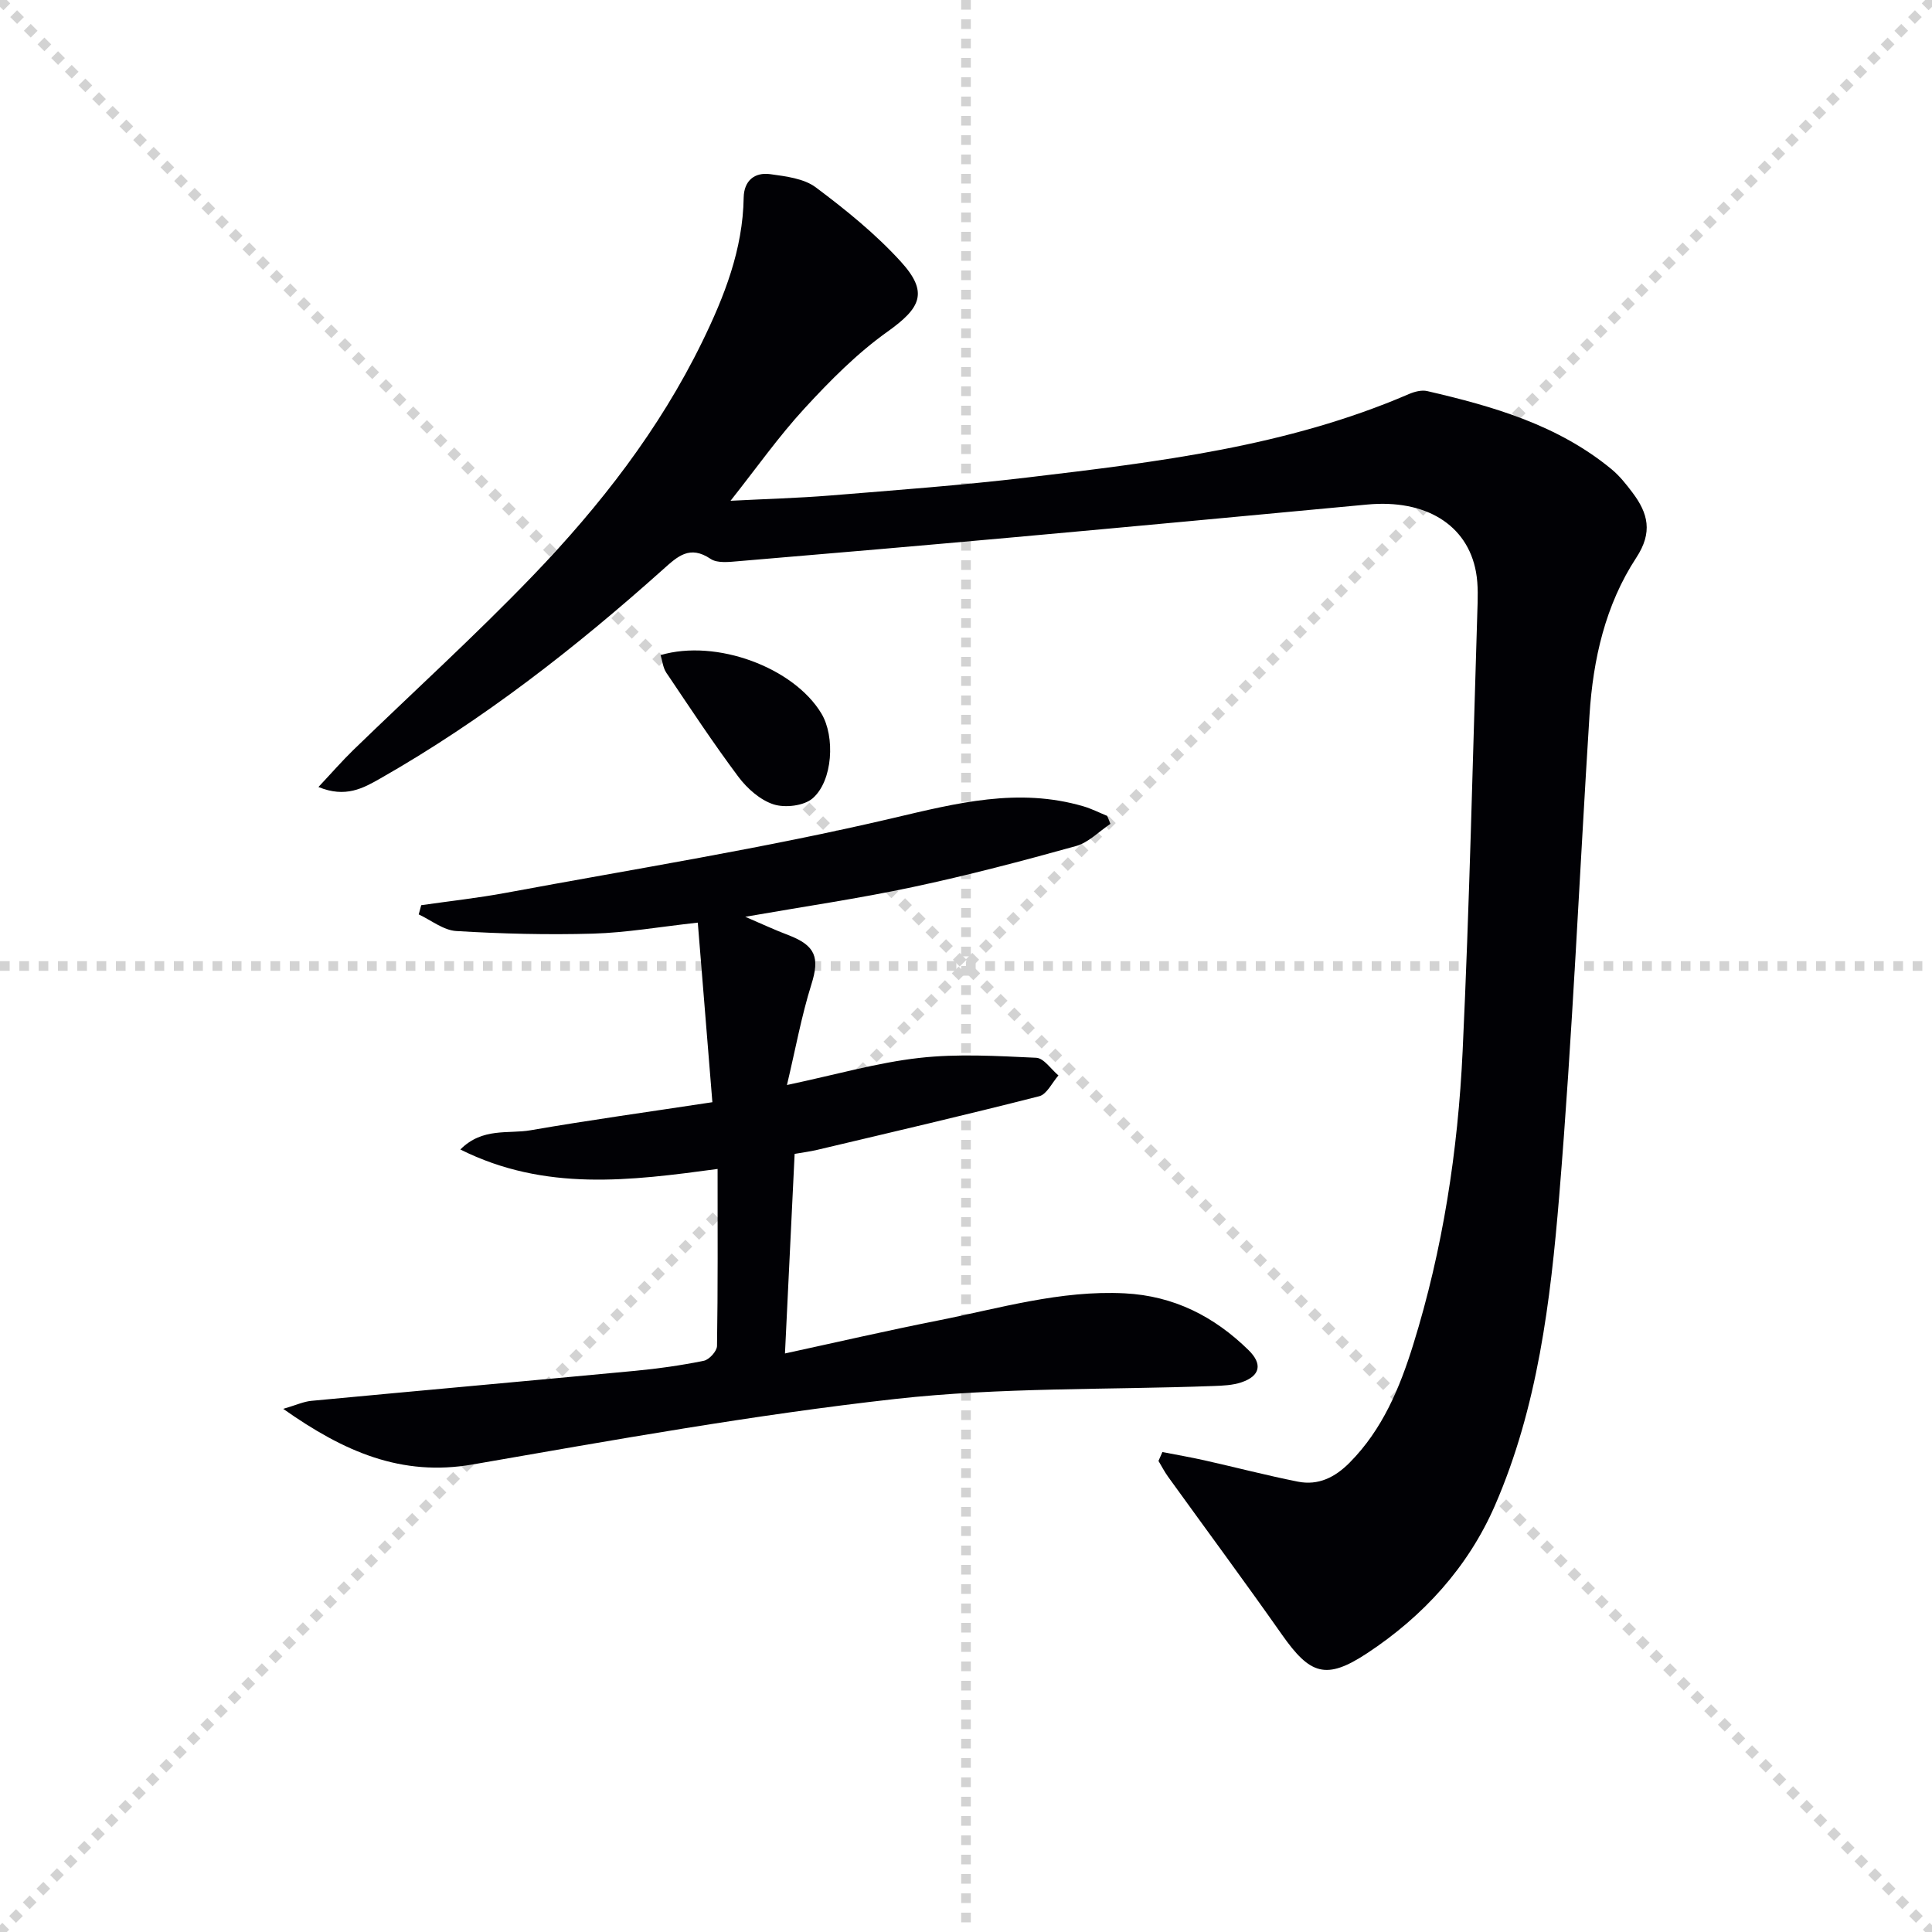
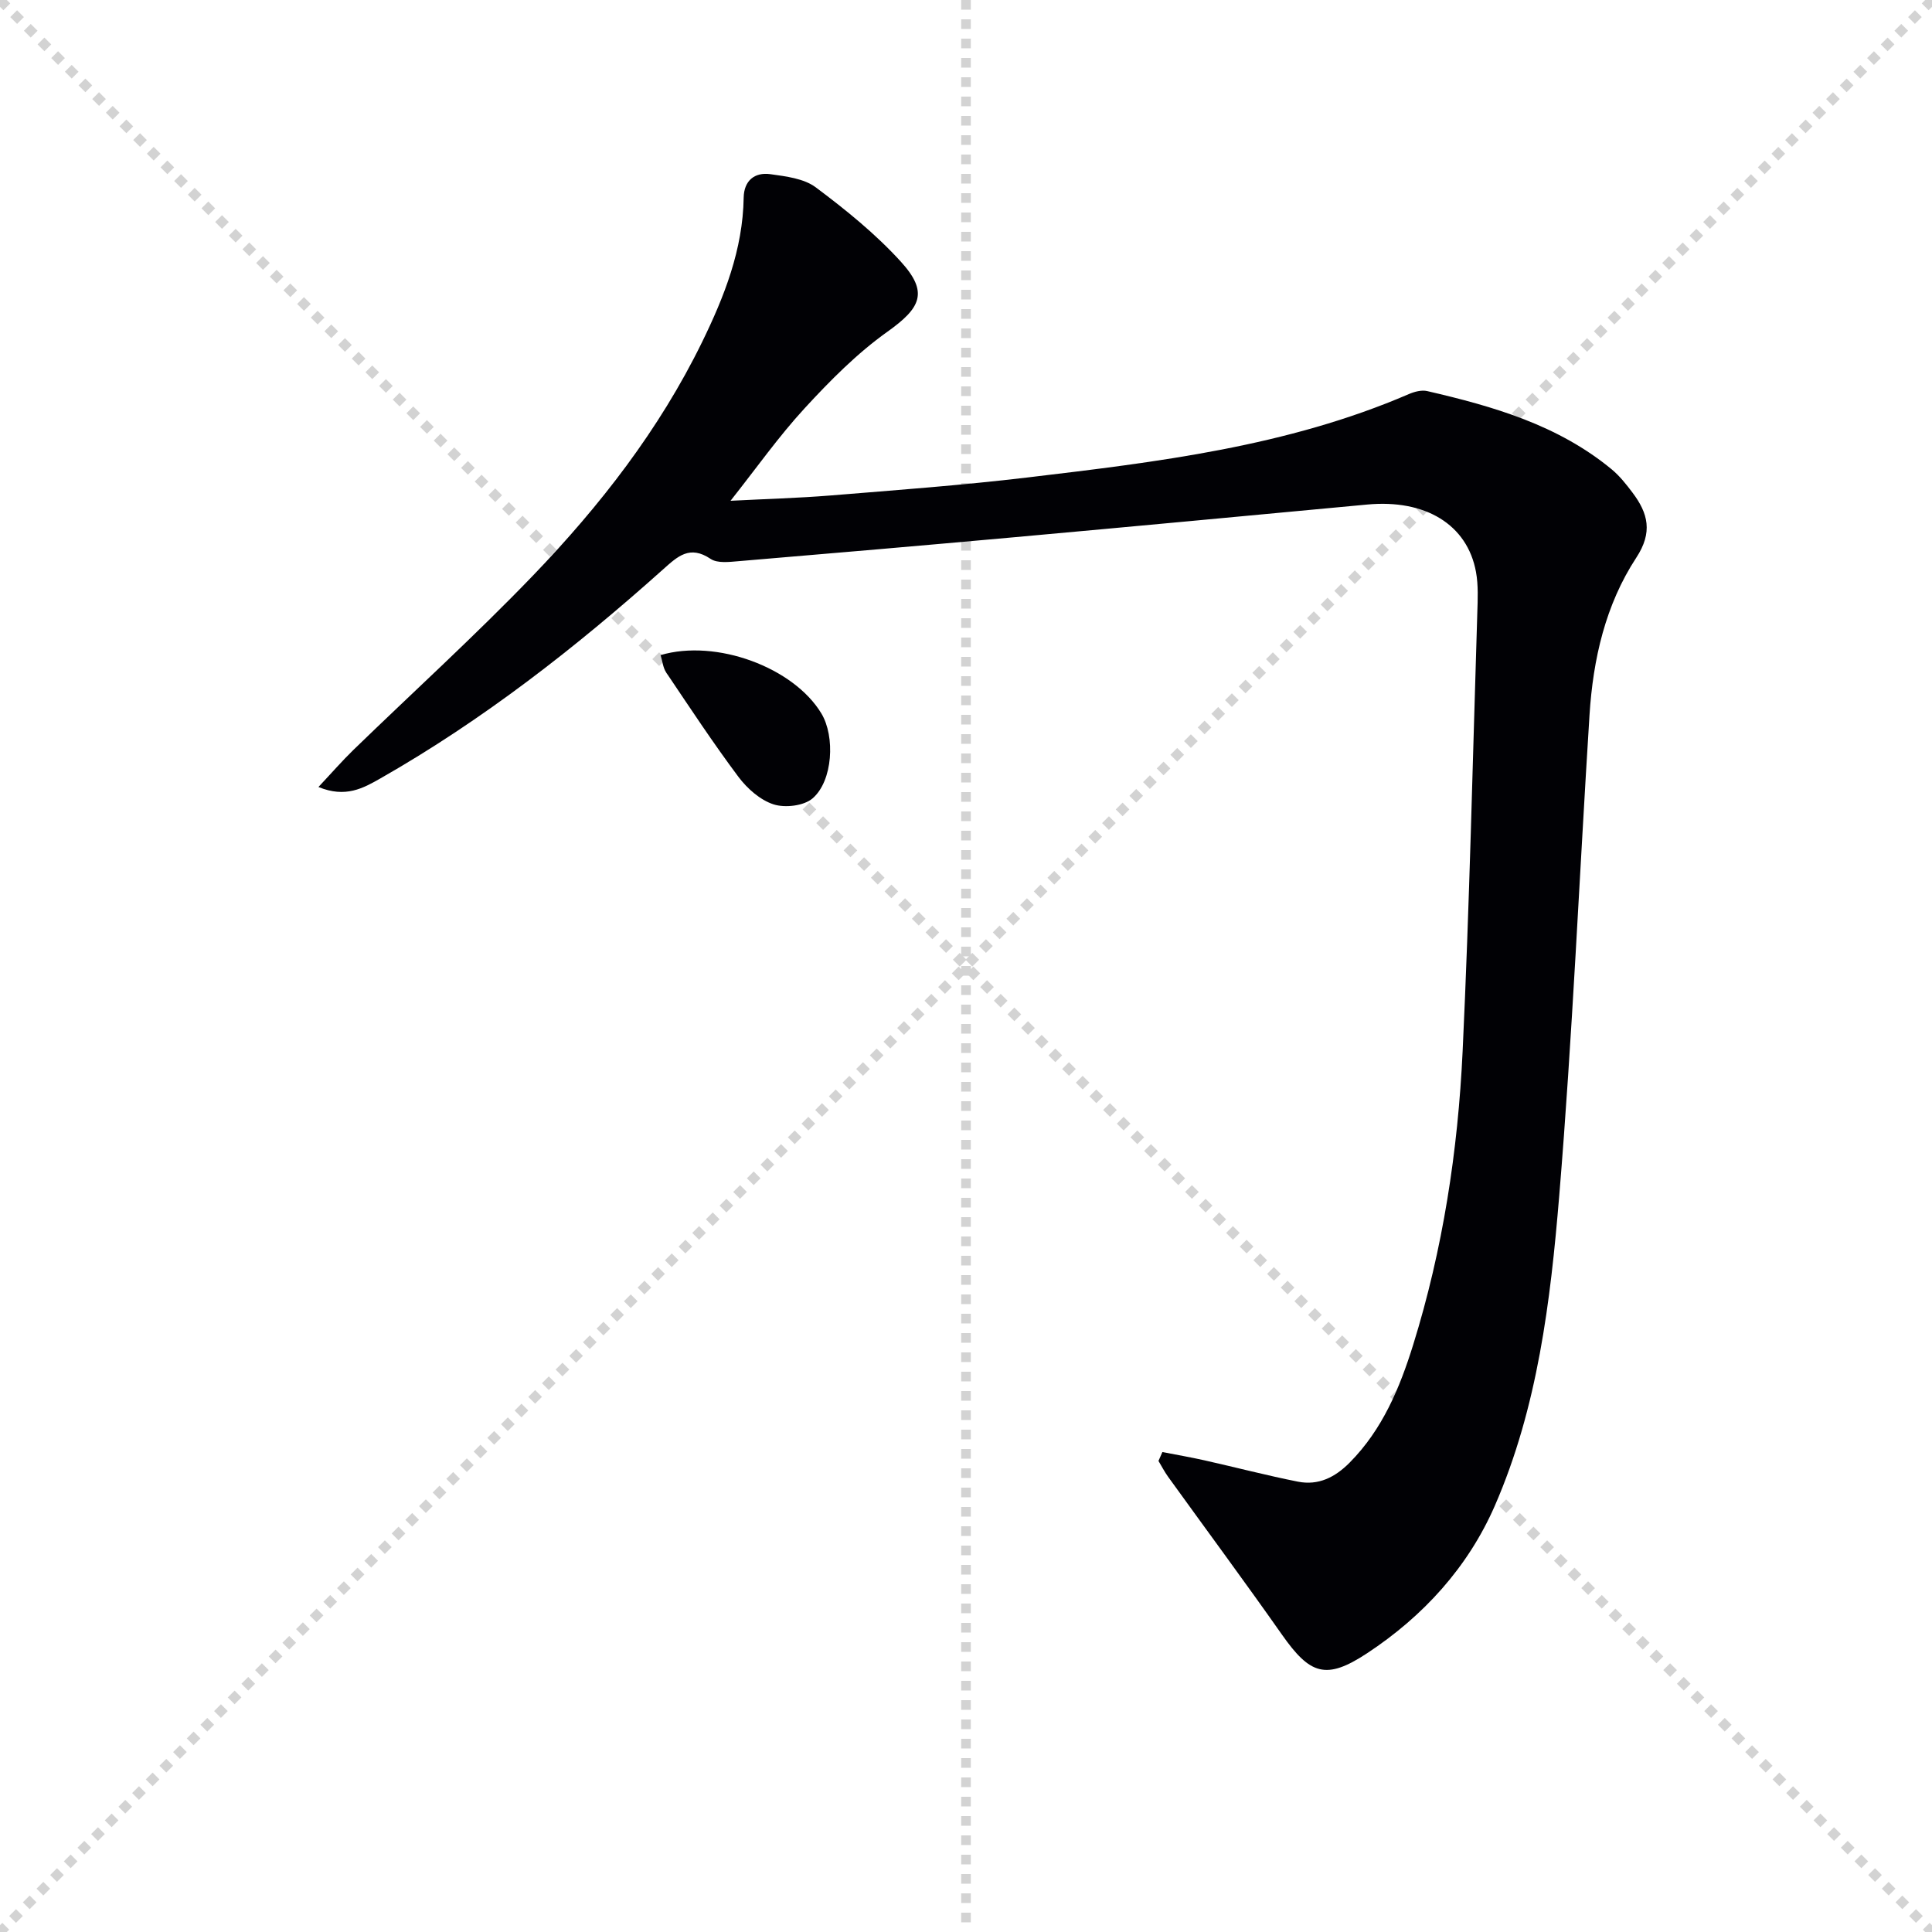
<svg xmlns="http://www.w3.org/2000/svg" enable-background="new 0 0 400 400" viewBox="0 0 400 400">
  <g stroke="lightgray" stroke-dasharray="1,1" stroke-width="1" transform="scale(2, 2)">
    <line x1="0" y1="0" x2="200" y2="200" />
    <line x1="200" y1="0" x2="0" y2="200" />
    <line x1="100" y1="0" x2="100" y2="200" />
-     <line x1="0" y1="100" x2="200" y2="100" />
  </g>
  <g fill="#010105">
-     <path d="m240.66 300.63c2.91.57 5.84 1.07 8.73 1.72 6.45 1.45 12.85 3.12 19.32 4.41 4.24.84 7.69-.88 10.74-3.96 6.79-6.86 10.36-15.47 13.13-24.37 6.15-19.77 9.27-40.16 10.24-60.76 1.42-30.24 2.09-60.51 3.04-90.77.09-2.82.23-5.72-.27-8.47-1.79-9.84-10.5-15.1-22.52-13.97-24.32 2.28-48.65 4.56-72.98 6.76-19.03 1.72-38.06 3.36-57.1 4.96-1.96.16-4.44.49-5.87-.47-4.32-2.9-6.8-.54-9.82 2.16-18.15 16.24-37.29 31.18-58.52 43.28-3.57 2.03-7.22 4.11-12.85 1.79 2.67-2.84 4.83-5.33 7.18-7.62 12.42-12.05 25.26-23.7 37.25-36.17 13.87-14.43 26.14-30.2 35-48.33 4.61-9.45 8.44-19.15 8.61-29.9.06-3.51 2.25-5.31 5.52-4.86 3.23.45 6.95.89 9.41 2.73 6.23 4.66 12.38 9.64 17.6 15.37 5.78 6.35 4.19 9.56-2.77 14.52-6.29 4.48-11.88 10.13-17.14 15.85-5.36 5.82-9.95 12.34-15.34 19.15 7.09-.37 13.92-.55 20.73-1.1 13.58-1.11 27.18-2.11 40.71-3.72 26.87-3.2 53.78-6.39 79-17.27 1.16-.5 2.64-.89 3.8-.62 13.67 3.16 27.08 7.02 38.19 16.2 1.64 1.36 3.02 3.1 4.31 4.82 3.23 4.28 4.24 8.21.78 13.48-6.39 9.75-8.95 21.02-9.68 32.59-2.1 33.18-3.53 66.42-6.27 99.54-1.81 21.81-4.45 43.75-13.32 64.12-5.56 12.76-14.83 22.9-26.43 30.55-8.52 5.62-11.82 4.46-17.63-3.8-7.73-11-15.73-21.81-23.59-32.71-.75-1.04-1.34-2.19-2-3.29.27-.63.54-1.23.81-1.84z" />
-     <path d="m229.9 170.57c-2.37 1.58-4.54 3.88-7.14 4.6-11.18 3.11-22.42 6.07-33.76 8.48-11.18 2.38-22.51 4.03-34.7 6.16 3.33 1.43 6.08 2.72 8.91 3.79 5.69 2.17 6.52 4.68 4.78 10.21-2.05 6.52-3.27 13.3-5.06 20.83 10.24-2.17 18.74-4.64 27.41-5.61 7.97-.9 16.13-.4 24.19-.03 1.59.07 3.08 2.38 4.61 3.66-1.31 1.48-2.39 3.89-3.97 4.3-15.25 3.89-30.59 7.46-45.91 11.09-1.59.38-3.23.58-4.74.85-.66 13.75-1.31 27.15-2 41.32 10.88-2.36 21.17-4.74 31.53-6.79 12.83-2.54 25.47-6.34 38.8-5.66 10.18.52 18.53 4.78 25.65 11.76 2.94 2.88 2.42 5.34-1.46 6.66-1.83.62-3.88.7-5.85.77-21.95.81-44.04.25-65.81 2.68-29.31 3.27-58.42 8.51-87.51 13.56-14.74 2.56-26.61-2.6-39.23-11.51 2.67-.78 4.22-1.51 5.82-1.66 22.32-2.11 44.66-4.1 66.99-6.21 4.79-.45 9.57-1.13 14.28-2.09 1.11-.23 2.71-1.99 2.72-3.07.19-11.98.12-23.96.12-36.64-18 2.42-35.71 4.75-53.26-4.03 4.59-4.61 9.93-3.18 14.53-3.98 12.22-2.12 24.51-3.81 37.65-5.81-1.05-12.94-2.02-24.91-3.02-37.18-7.91.87-14.79 2.08-21.69 2.28-9.43.27-18.9.03-28.32-.54-2.65-.16-5.19-2.24-7.77-3.44.17-.64.34-1.27.52-1.91 5.83-.84 11.69-1.48 17.48-2.55 26.73-4.97 53.63-9.25 80.08-15.46 13.32-3.13 26.05-6.41 39.54-2.46 1.7.5 3.3 1.32 4.94 1.99.22.55.44 1.1.65 1.64z" />
+     <path d="m240.66 300.63c2.91.57 5.84 1.07 8.73 1.72 6.45 1.45 12.85 3.12 19.32 4.41 4.24.84 7.69-.88 10.74-3.96 6.79-6.86 10.36-15.47 13.13-24.37 6.15-19.77 9.27-40.16 10.24-60.76 1.42-30.24 2.09-60.51 3.04-90.77.09-2.82.23-5.72-.27-8.47-1.79-9.84-10.5-15.1-22.52-13.97-24.32 2.28-48.65 4.56-72.98 6.76-19.03 1.72-38.06 3.36-57.1 4.96-1.96.16-4.44.49-5.87-.47-4.32-2.9-6.8-.54-9.82 2.16-18.15 16.24-37.29 31.18-58.52 43.28-3.57 2.03-7.22 4.11-12.85 1.79 2.67-2.84 4.83-5.33 7.18-7.62 12.42-12.05 25.26-23.7 37.25-36.17 13.87-14.43 26.14-30.2 35-48.33 4.61-9.45 8.44-19.15 8.61-29.9.06-3.51 2.25-5.31 5.52-4.86 3.23.45 6.95.89 9.41 2.73 6.23 4.66 12.38 9.64 17.6 15.37 5.78 6.35 4.19 9.56-2.77 14.52-6.29 4.48-11.88 10.13-17.14 15.85-5.36 5.82-9.95 12.34-15.34 19.15 7.09-.37 13.92-.55 20.73-1.1 13.58-1.11 27.18-2.11 40.71-3.72 26.87-3.2 53.78-6.39 79-17.27 1.16-.5 2.64-.89 3.8-.62 13.67 3.16 27.08 7.02 38.19 16.2 1.64 1.36 3.02 3.1 4.31 4.82 3.23 4.28 4.24 8.21.78 13.48-6.39 9.75-8.95 21.02-9.68 32.59-2.1 33.18-3.53 66.42-6.27 99.54-1.81 21.81-4.45 43.75-13.32 64.12-5.56 12.76-14.83 22.9-26.43 30.55-8.52 5.62-11.82 4.46-17.63-3.8-7.73-11-15.73-21.81-23.59-32.71-.75-1.04-1.34-2.19-2-3.29.27-.63.54-1.23.81-1.84" />
    <path d="m136.77 135.63c11.53-3.4 27.55 2.56 33.29 12.09 2.87 4.76 2.39 13.96-1.83 17.58-1.81 1.55-5.68 2-8.06 1.24-2.77-.89-5.46-3.27-7.27-5.68-5.25-7.02-10.08-14.36-14.98-21.64-.66-1-.78-2.38-1.15-3.59z" />
  </g>
</svg>